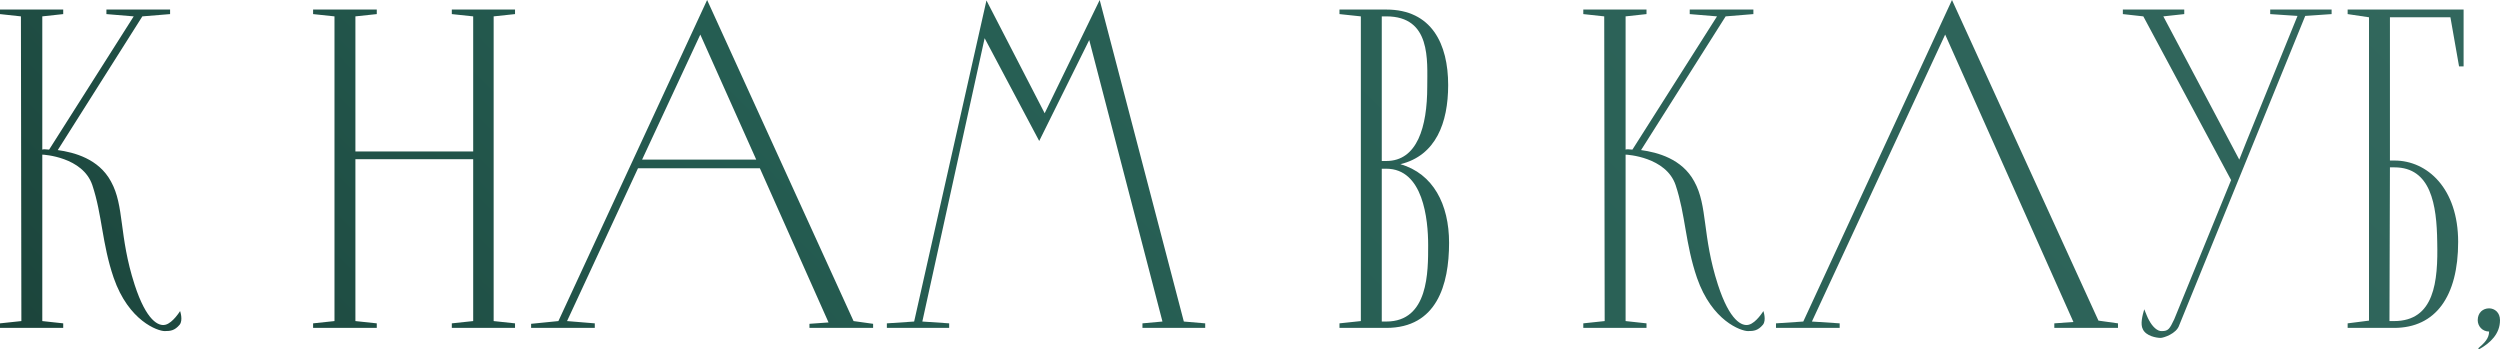
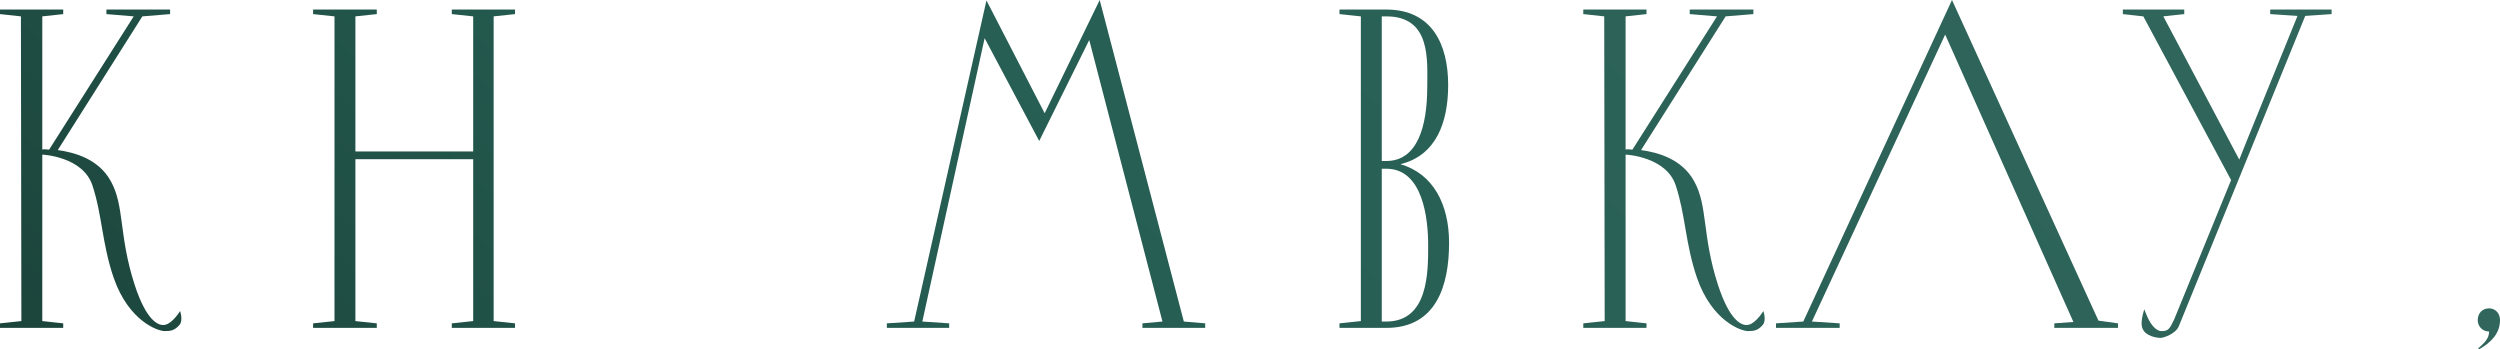
<svg xmlns="http://www.w3.org/2000/svg" viewBox="0 0 351.817 49.152" fill="none">
  <path d="M25.344 43.776C25.344 43.776 25.792 45.056 25.28 45.696C24.576 46.528 24 46.592 23.168 46.592C22.208 46.592 18.112 45.184 16 39.104C14.336 34.24 14.4 30.272 12.992 26.048C11.648 22.08 6.144 21.76 5.952 21.76V45.184L8.896 45.504V46.144H0V45.504L3.008 45.184L2.944 2.304L0 1.984V1.344H8.896V1.984L5.952 2.304V21.056C6.08 20.992 6.4 20.992 6.912 21.056L18.816 2.304L14.976 1.984V1.344H23.936V1.984L20.032 2.304L8.128 21.12C10.432 21.44 13.888 22.336 15.616 25.536C17.536 28.992 16.704 33.152 18.944 40.064C20.608 45.184 22.336 45.952 23.296 45.696C24.32 45.44 25.344 43.776 25.344 43.776Z" fill="url(#paint0_linear_580_281)" />
  <path d="M63.582 1.344H72.478V1.984L69.47 2.304V45.184L72.478 45.504V46.144H63.582V45.504L66.59 45.184V22.4H50.015V45.184L53.022 45.504V46.144H44.062V45.504L47.071 45.184V2.304L44.062 1.984V1.344H53.022V1.984L50.015 2.304V21.312H66.59V2.304L63.582 1.984V1.344Z" fill="url(#paint1_linear_580_281)" />
-   <path d="M99.511 0L120.118 45.184L122.87 45.568V46.144H113.911V45.568L116.598 45.376L106.934 23.68H89.782L79.799 45.184L83.703 45.504V46.144H74.742V45.568L78.582 45.184L99.511 0ZM98.551 4.864L90.359 22.464H106.423L98.551 4.864Z" fill="url(#paint2_linear_580_281)" />
  <path d="M154.757 0L166.597 45.248L169.605 45.504V46.144H160.773V45.504L163.589 45.248L153.285 5.632L146.245 19.84L138.565 5.376L129.797 45.248L133.573 45.504V46.144H124.805V45.504L128.645 45.248L138.821 0.064L147.013 15.936L154.757 0Z" fill="url(#paint3_linear_580_281)" />
  <path d="M194.452 2.304V22.656H195.092C199.444 22.656 200.852 17.856 200.852 12.224C200.852 8.512 201.428 2.304 195.092 2.304H194.452ZM197.076 23.104C201.684 24.448 203.924 28.736 203.924 34.176C203.924 40.064 202.196 46.144 195.092 46.144H188.5V45.504L191.508 45.184V2.304L188.5 1.984V1.344H195.092C201.492 1.344 203.796 6.208 203.796 11.968C203.796 17.28 202.068 21.888 197.076 23.104ZM194.452 45.248H195.092C201.044 45.248 200.98 38.208 200.98 34.496C200.98 30.848 200.276 23.744 195.092 23.744H194.452V45.248Z" fill="url(#paint4_linear_580_281)" />
  <path d="M248.156 43.776C248.156 43.776 248.604 45.056 248.092 45.696C247.389 46.528 246.812 46.592 245.981 46.592C245.021 46.592 240.924 45.184 238.813 39.104C237.148 34.24 237.213 30.272 235.805 26.048C234.461 22.08 228.956 21.76 228.765 21.76V45.184L231.708 45.504V46.144H222.813V45.504L225.821 45.184L225.757 2.304L222.813 1.984V1.344H231.708V1.984L228.765 2.304V21.056C228.892 20.992 229.213 20.992 229.725 21.056L241.629 2.304L237.789 1.984V1.344H246.748V1.984L242.844 2.304L230.941 21.12C233.244 21.44 236.7 22.336 238.428 25.536C240.348 28.992 239.516 33.152 241.757 40.064C243.42 45.184 245.149 45.952 246.109 45.696C247.132 45.44 248.156 43.776 248.156 43.776Z" fill="url(#paint5_linear_580_281)" />
  <path d="M274.697 0L295.307 45.12L298.058 45.504V46.144H289.097V45.504L291.786 45.312L273.738 4.864L254.985 45.248L258.891 45.504V46.144H249.93V45.504L253.771 45.248L274.697 0Z" fill="url(#paint6_linear_580_281)" />
  <path d="M319.479 1.984V1.344H328.12V1.984L324.407 2.24L306.678 45.76C306.294 46.976 304.439 47.552 304.055 47.552C303.477 47.552 302.006 47.296 301.558 46.336C301.174 45.632 301.494 44.416 301.751 43.52C302.071 44.288 302.198 44.672 302.456 45.12C302.903 45.952 303.607 46.656 304.247 46.592C305.142 46.592 305.334 46.272 305.974 44.928L313.975 25.344L301.623 2.304L298.742 1.984V1.344H307.383V1.984L304.439 2.304L315.126 22.464C315.126 22.464 315.126 22.336 323.32 2.24L319.479 1.984Z" fill="url(#paint7_linear_580_281)" />
-   <path d="M345.928 34.048C345.928 41.664 342.792 46.144 336.903 46.144H330.376V45.504L333.382 45.12V2.432L330.376 1.984V1.344H346.695V9.344H346.055L344.839 2.432H336.328V22.592H336.968C341.575 22.592 345.928 26.496 345.928 34.048ZM336.263 45.184H336.903C342.6 45.184 343.112 39.616 342.982 34.048C342.92 28.8 342.087 23.552 336.968 23.552H336.328L336.263 45.184Z" fill="url(#paint8_linear_580_281)" />
  <path d="M350.281 46.656C349.321 46.656 348.682 45.888 348.682 45.056C348.682 43.968 349.449 43.392 350.281 43.392C351.05 43.392 351.817 43.968 351.817 45.056C351.817 46.976 350.473 48.256 348.874 49.152L348.746 49.024C349.641 48.256 350.281 47.616 350.281 46.656Z" fill="url(#paint9_linear_580_281)" />
  <defs>
    <linearGradient id="paint0_linear_580_281" x1="5.41423e-06" y1="227.83" x2="914.233" y2="-675.978" gradientUnits="userSpaceOnUse">
      <stop stop-color="#0F241D" />
      <stop offset="0.176" stop-color="#255D52" />
      <stop offset="0.367" stop-color="#376B61" />
      <stop offset="0.488" stop-color="#538178" />
      <stop offset="0.621" stop-color="#376B61" />
      <stop offset="0.845" stop-color="#255D52" />
      <stop offset="1" stop-color="#0F241D" />
    </linearGradient>
    <linearGradient id="paint1_linear_580_281" x1="5.41423e-06" y1="227.83" x2="914.233" y2="-675.978" gradientUnits="userSpaceOnUse">
      <stop stop-color="#0F241D" />
      <stop offset="0.176" stop-color="#255D52" />
      <stop offset="0.367" stop-color="#376B61" />
      <stop offset="0.488" stop-color="#538178" />
      <stop offset="0.621" stop-color="#376B61" />
      <stop offset="0.845" stop-color="#255D52" />
      <stop offset="1" stop-color="#0F241D" />
    </linearGradient>
    <linearGradient id="paint2_linear_580_281" x1="5.41423e-06" y1="227.83" x2="914.233" y2="-675.978" gradientUnits="userSpaceOnUse">
      <stop stop-color="#0F241D" />
      <stop offset="0.176" stop-color="#255D52" />
      <stop offset="0.367" stop-color="#376B61" />
      <stop offset="0.488" stop-color="#538178" />
      <stop offset="0.621" stop-color="#376B61" />
      <stop offset="0.845" stop-color="#255D52" />
      <stop offset="1" stop-color="#0F241D" />
    </linearGradient>
    <linearGradient id="paint3_linear_580_281" x1="5.41423e-06" y1="227.83" x2="914.233" y2="-675.978" gradientUnits="userSpaceOnUse">
      <stop stop-color="#0F241D" />
      <stop offset="0.176" stop-color="#255D52" />
      <stop offset="0.367" stop-color="#376B61" />
      <stop offset="0.488" stop-color="#538178" />
      <stop offset="0.621" stop-color="#376B61" />
      <stop offset="0.845" stop-color="#255D52" />
      <stop offset="1" stop-color="#0F241D" />
    </linearGradient>
    <linearGradient id="paint4_linear_580_281" x1="5.41423e-06" y1="227.83" x2="914.233" y2="-675.978" gradientUnits="userSpaceOnUse">
      <stop stop-color="#0F241D" />
      <stop offset="0.176" stop-color="#255D52" />
      <stop offset="0.367" stop-color="#376B61" />
      <stop offset="0.488" stop-color="#538178" />
      <stop offset="0.621" stop-color="#376B61" />
      <stop offset="0.845" stop-color="#255D52" />
      <stop offset="1" stop-color="#0F241D" />
    </linearGradient>
    <linearGradient id="paint5_linear_580_281" x1="5.41423e-06" y1="227.83" x2="914.233" y2="-675.978" gradientUnits="userSpaceOnUse">
      <stop stop-color="#0F241D" />
      <stop offset="0.176" stop-color="#255D52" />
      <stop offset="0.367" stop-color="#376B61" />
      <stop offset="0.488" stop-color="#538178" />
      <stop offset="0.621" stop-color="#376B61" />
      <stop offset="0.845" stop-color="#255D52" />
      <stop offset="1" stop-color="#0F241D" />
    </linearGradient>
    <linearGradient id="paint6_linear_580_281" x1="5.41423e-06" y1="227.83" x2="914.233" y2="-675.978" gradientUnits="userSpaceOnUse">
      <stop stop-color="#0F241D" />
      <stop offset="0.176" stop-color="#255D52" />
      <stop offset="0.367" stop-color="#376B61" />
      <stop offset="0.488" stop-color="#538178" />
      <stop offset="0.621" stop-color="#376B61" />
      <stop offset="0.845" stop-color="#255D52" />
      <stop offset="1" stop-color="#0F241D" />
    </linearGradient>
    <linearGradient id="paint7_linear_580_281" x1="5.41423e-06" y1="227.83" x2="914.233" y2="-675.978" gradientUnits="userSpaceOnUse">
      <stop stop-color="#0F241D" />
      <stop offset="0.176" stop-color="#255D52" />
      <stop offset="0.367" stop-color="#376B61" />
      <stop offset="0.488" stop-color="#538178" />
      <stop offset="0.621" stop-color="#376B61" />
      <stop offset="0.845" stop-color="#255D52" />
      <stop offset="1" stop-color="#0F241D" />
    </linearGradient>
    <linearGradient id="paint8_linear_580_281" x1="5.41423e-06" y1="227.83" x2="914.233" y2="-675.978" gradientUnits="userSpaceOnUse">
      <stop stop-color="#0F241D" />
      <stop offset="0.176" stop-color="#255D52" />
      <stop offset="0.367" stop-color="#376B61" />
      <stop offset="0.488" stop-color="#538178" />
      <stop offset="0.621" stop-color="#376B61" />
      <stop offset="0.845" stop-color="#255D52" />
      <stop offset="1" stop-color="#0F241D" />
    </linearGradient>
    <linearGradient id="paint9_linear_580_281" x1="5.41423e-06" y1="227.83" x2="914.233" y2="-675.978" gradientUnits="userSpaceOnUse">
      <stop stop-color="#0F241D" />
      <stop offset="0.176" stop-color="#255D52" />
      <stop offset="0.367" stop-color="#376B61" />
      <stop offset="0.488" stop-color="#538178" />
      <stop offset="0.621" stop-color="#376B61" />
      <stop offset="0.845" stop-color="#255D52" />
      <stop offset="1" stop-color="#0F241D" />
    </linearGradient>
  </defs>
</svg>